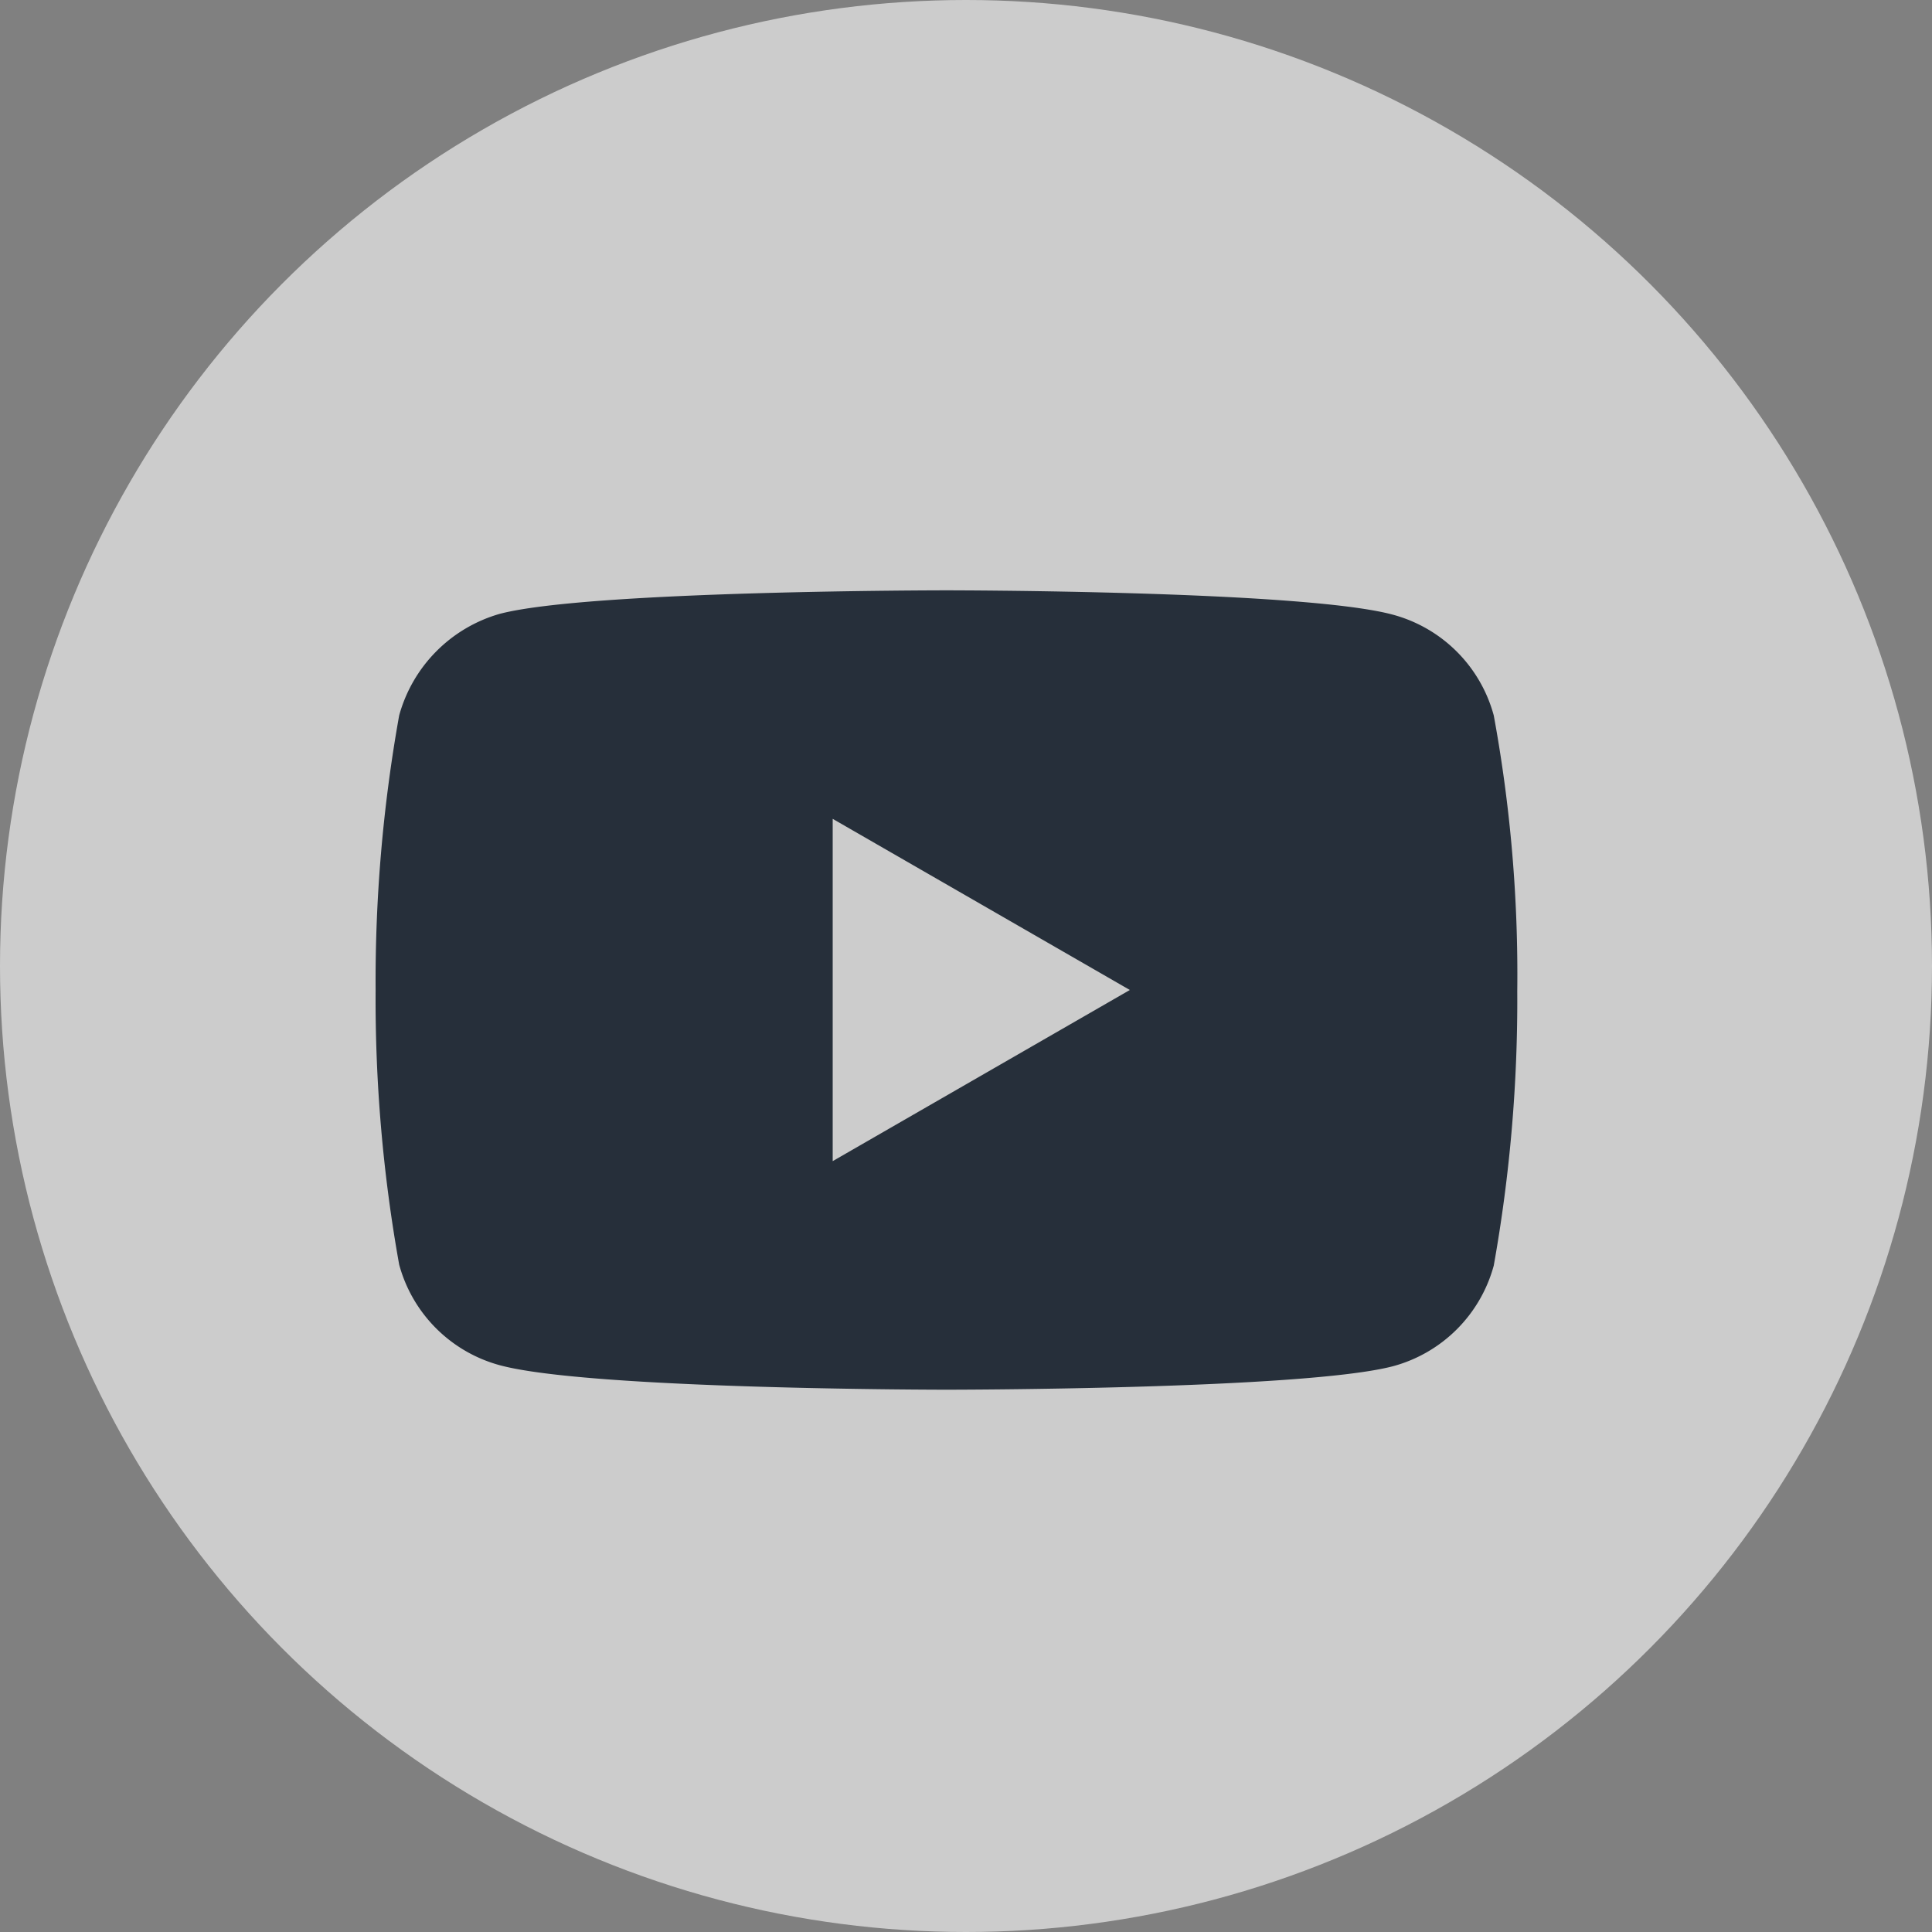
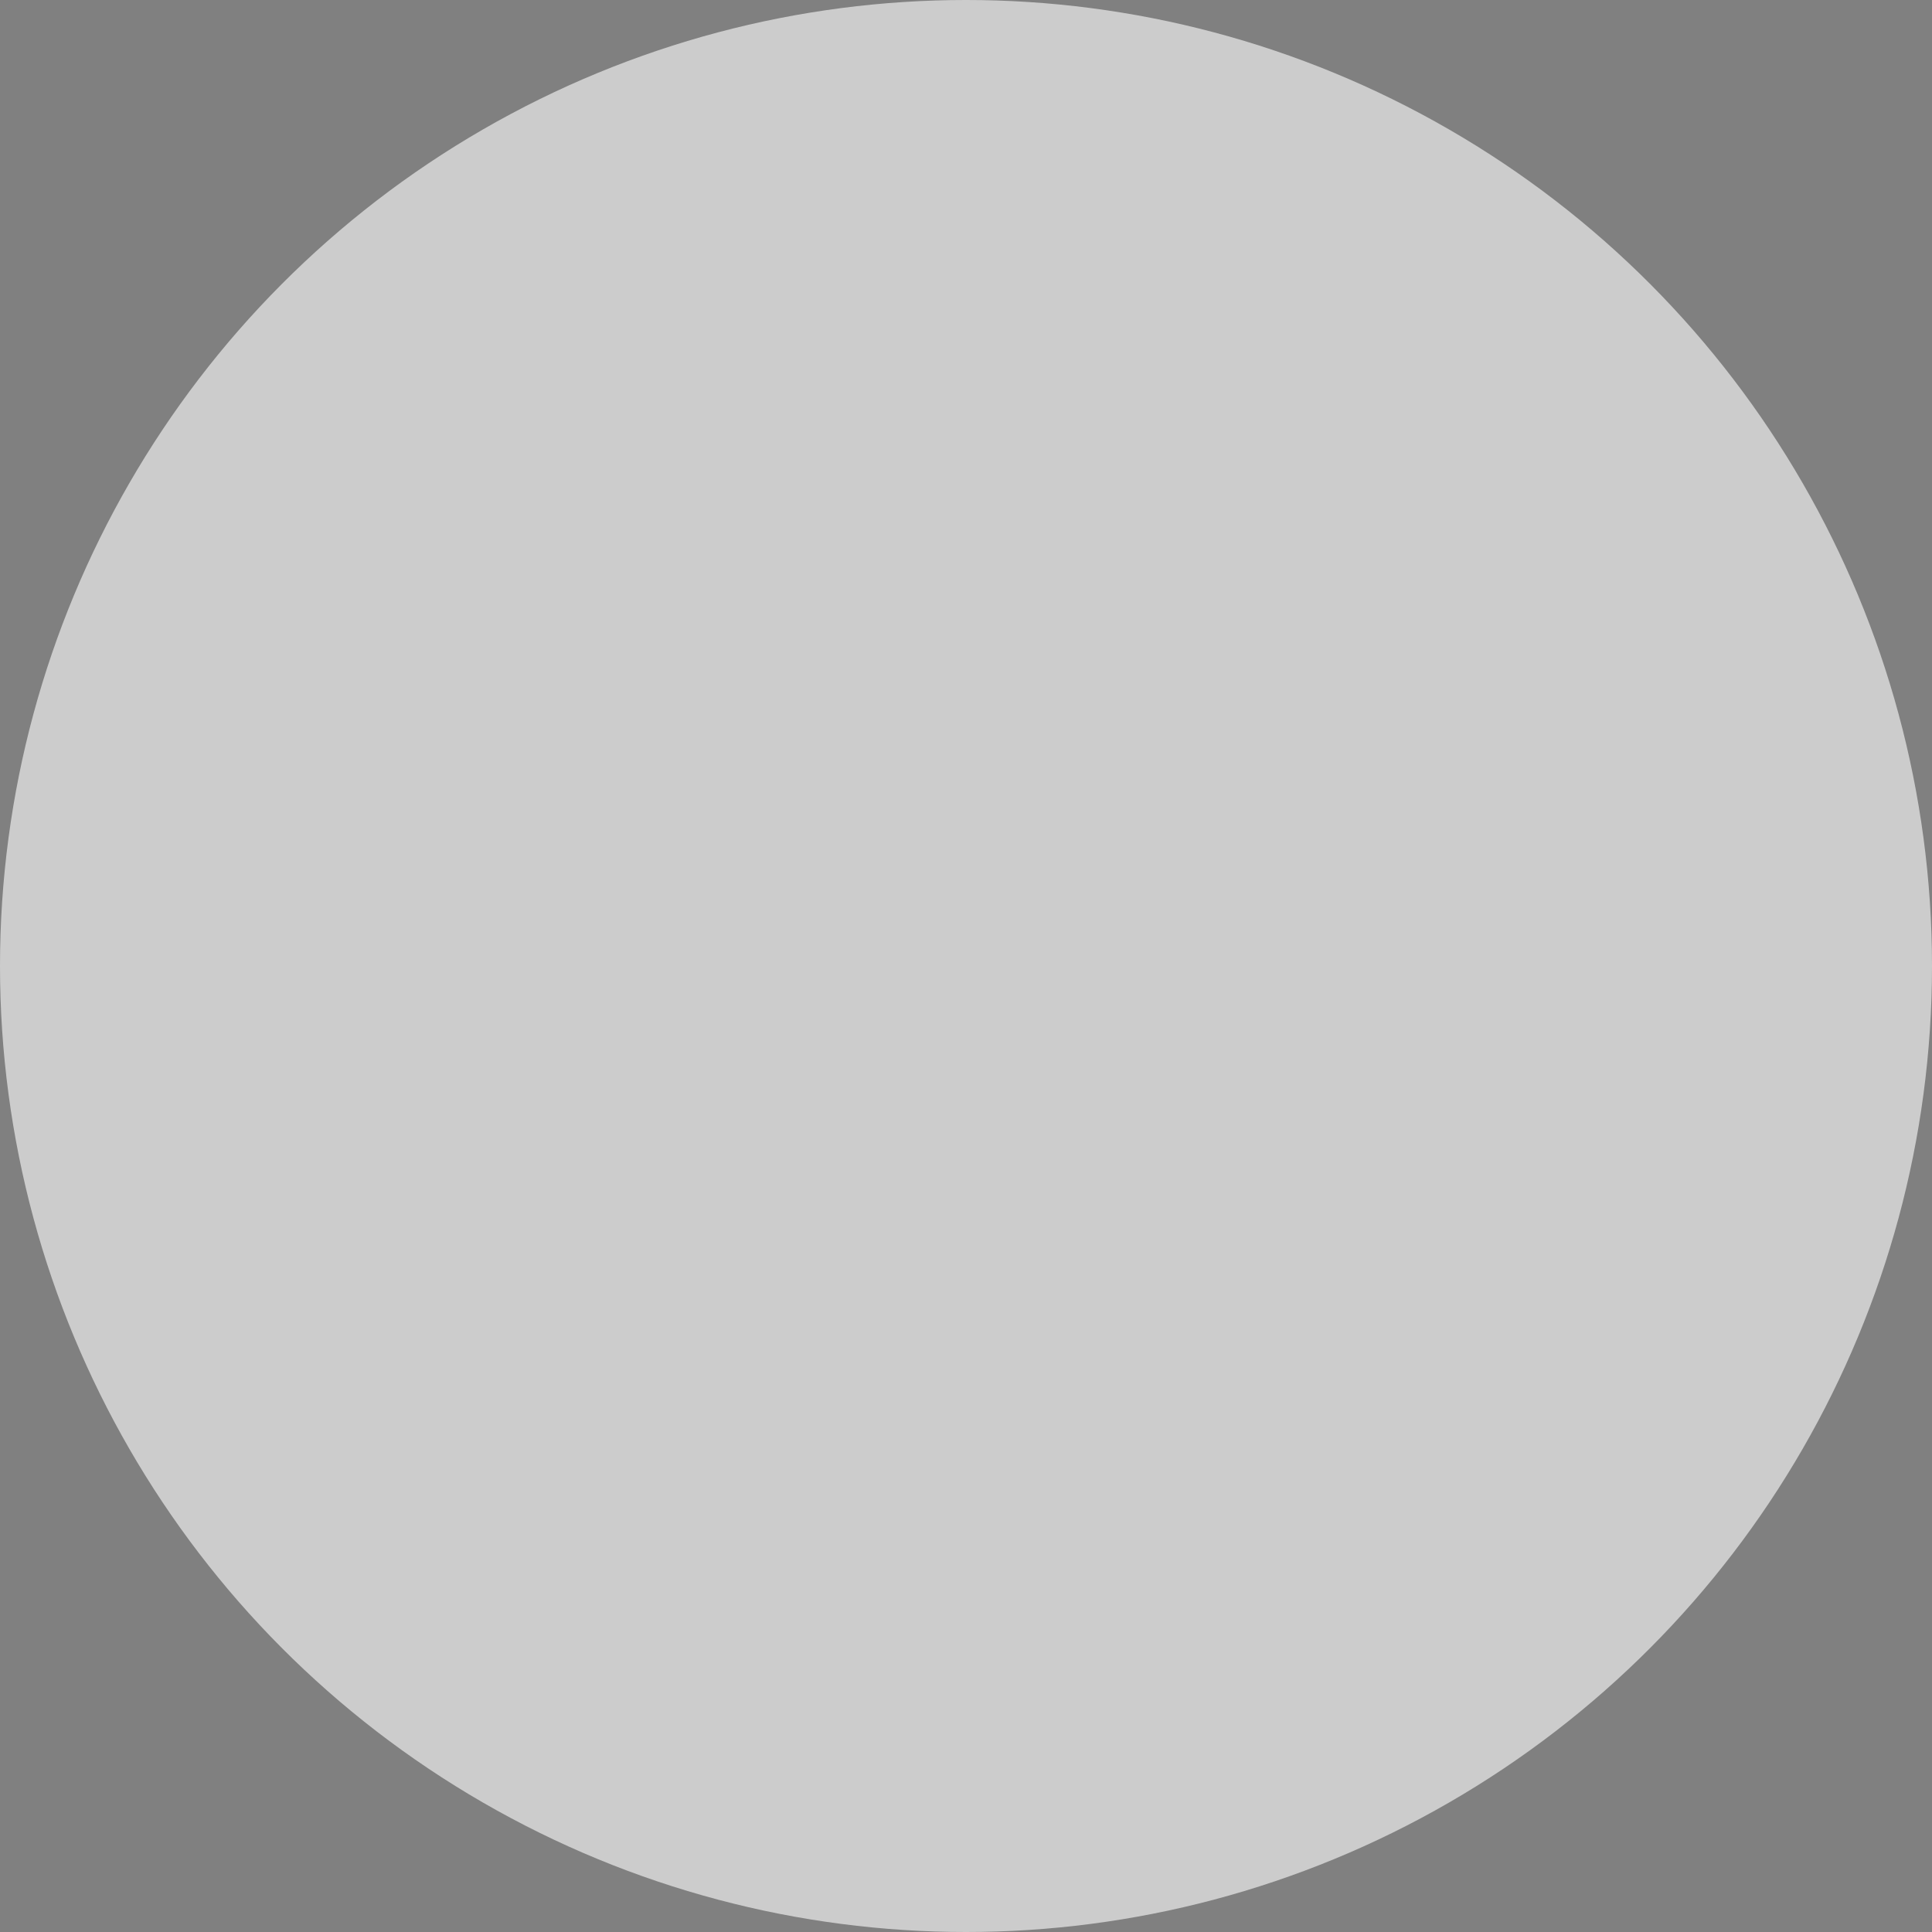
<svg xmlns="http://www.w3.org/2000/svg" width="30" height="30" viewBox="0 0 36 36">
  <rect x="0" y="0" width="36" height="36" fill="#808080" stroke="none" />
  <g id="Group_8677" data-name="Group 8677" transform="translate(-139 -655)">
    <g id="Group_8674" data-name="Group 8674" transform="translate(112)">
      <circle id="Ellipse_59" data-name="Ellipse 59" cx="18" cy="18" r="18" transform="translate(27 655)" fill="rgba(255,255,255,0.6)" />
    </g>
-     <path id="youtube" d="M20.835-3.751A2.665,2.665,0,0,0,18.96-5.627c-1.665-.455-8.323-.455-8.323-.455s-6.658,0-8.323.438A2.719,2.719,0,0,0,.439-3.751,28.081,28.081,0,0,0,0,1.365,27.978,27.978,0,0,0,.439,6.482,2.665,2.665,0,0,0,2.314,8.357c1.682.456,8.323.456,8.323.456s6.658,0,8.323-.438A2.665,2.665,0,0,0,20.835,6.5a28.09,28.09,0,0,0,.438-5.117,26.656,26.656,0,0,0-.438-5.134ZM8.517,4.554V-1.824l5.537,3.189Zm0,0" transform="translate(145.999 672.082)" fill="#262f3a" />
  </g>
</svg>